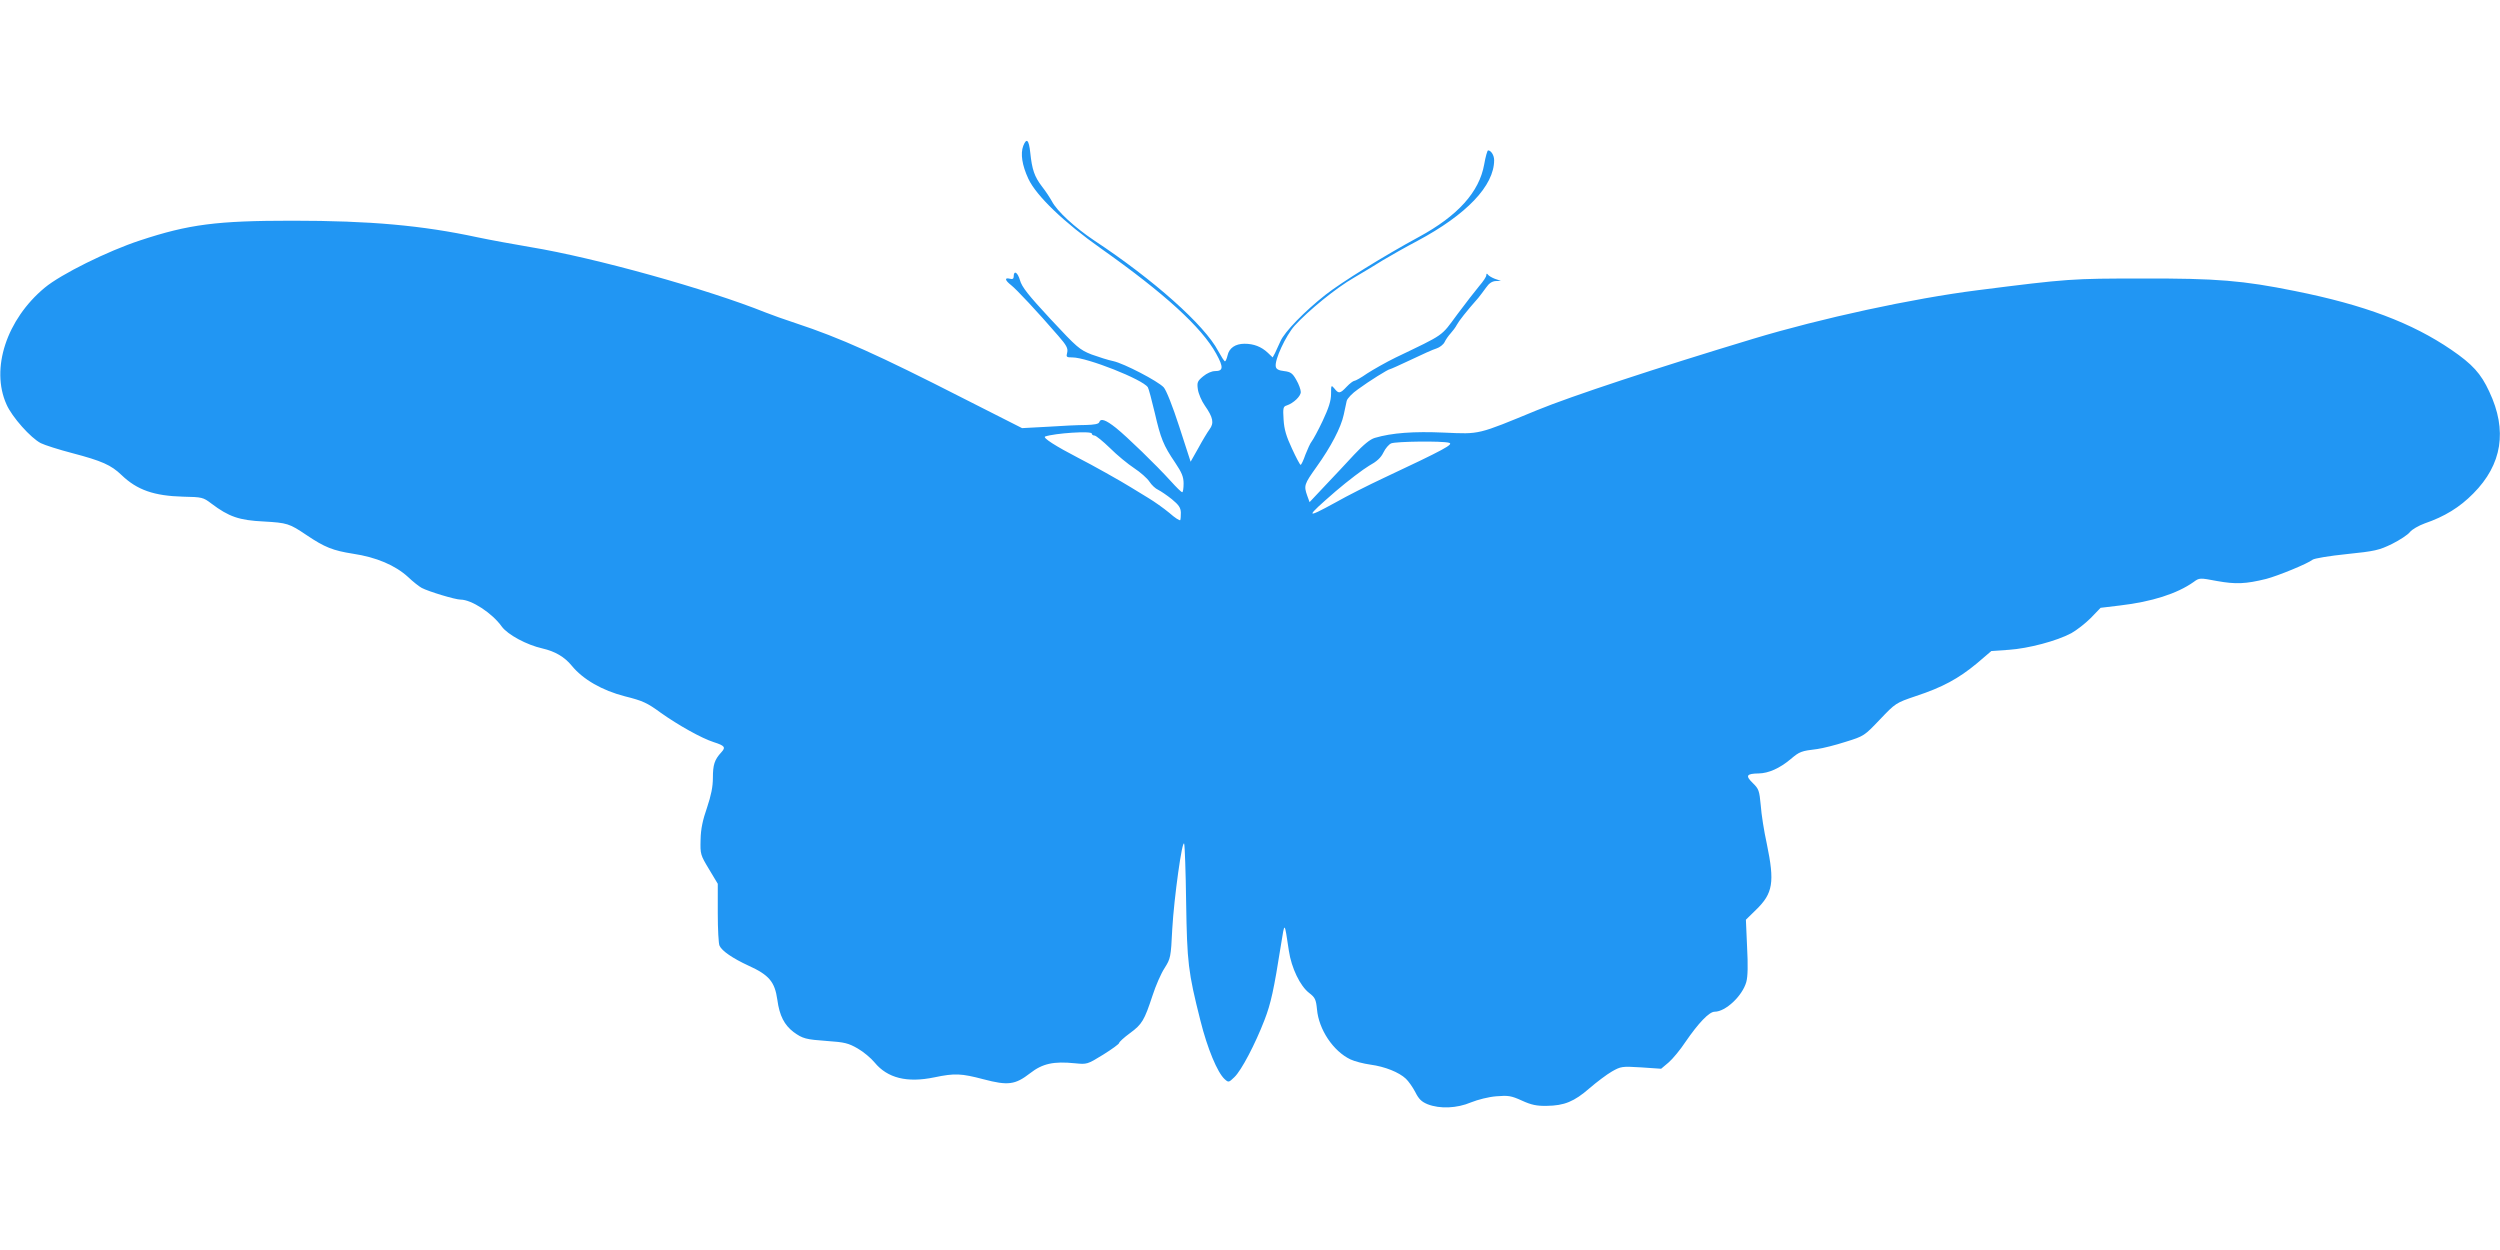
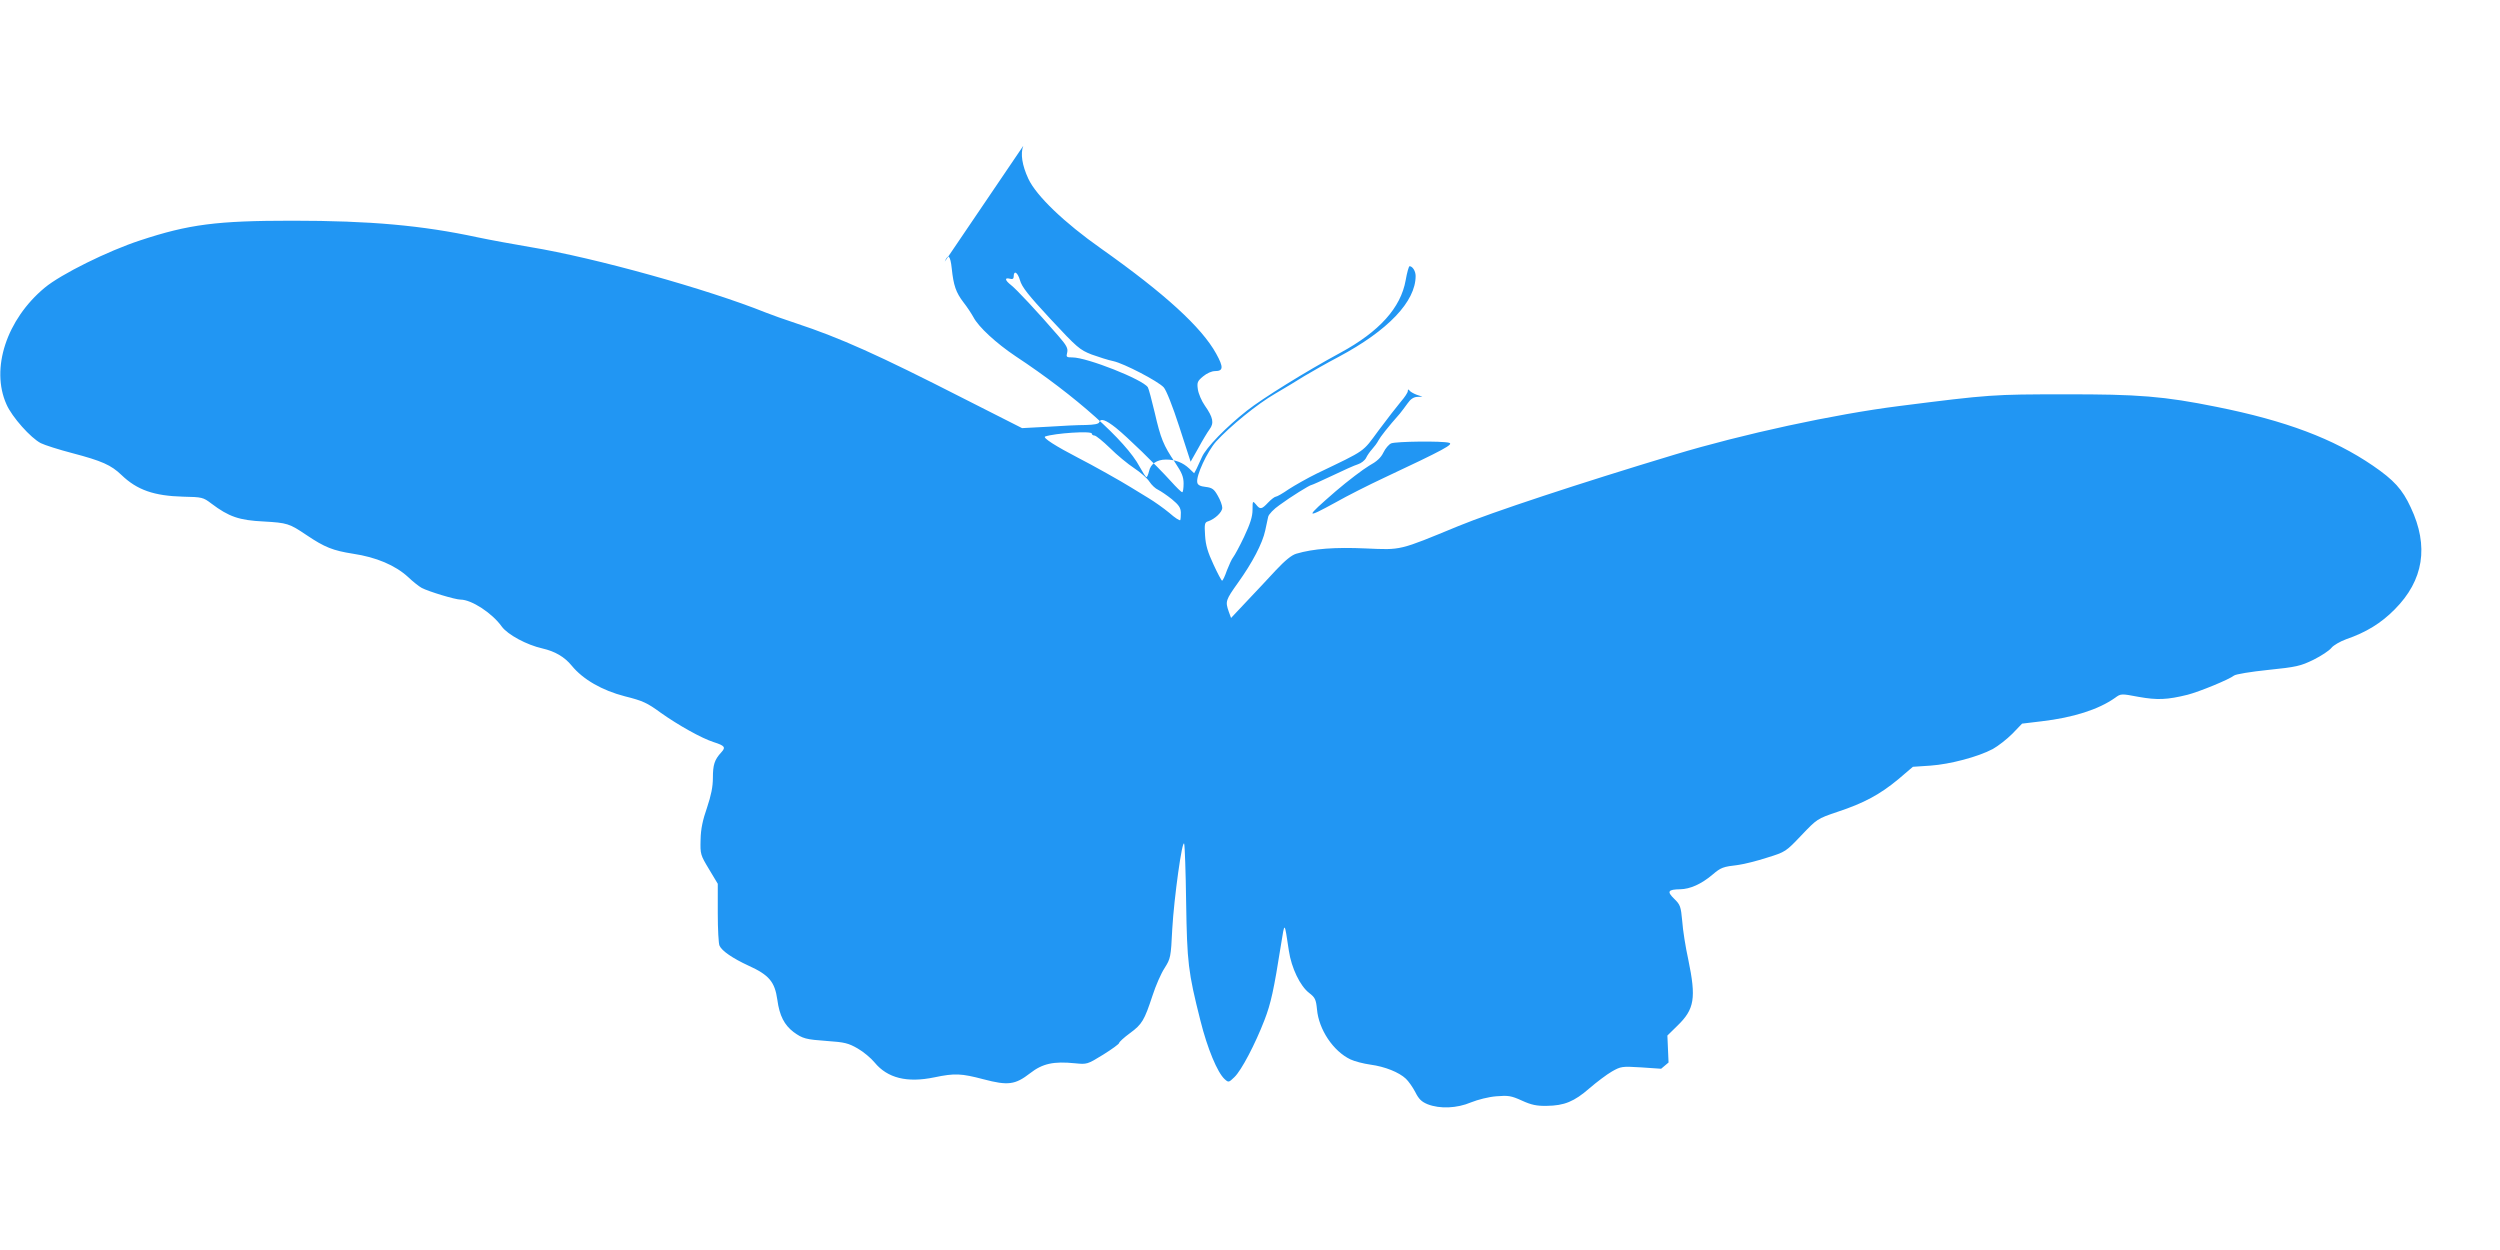
<svg xmlns="http://www.w3.org/2000/svg" version="1.0" width="1280pt" height="640pt" viewBox="0 0 1280 640" preserveAspectRatio="xMidYMid meet">
  <g transform="translate(0,640) scale(0.1,-0.1)" fill="#2196f3" stroke="none">
-     <path d="M5239 5653 c-15 -40 -6 -99 26 -168 41 -88 184 -225 373 -358 325 -230 514 -402 589 -538 38 -69 37 -89 -6 -89 -17 0 -42 -11 -61 -27 -29 -24 -32 -31 -27 -66 3 -22 19 -60 36 -84 42 -60 48 -89 24 -121 -11 -15 -37 -58 -58 -97 l-39 -69 -58 179 c-35 108 -67 188 -80 202 -30 32 -203 122 -258 134 -25 5 -75 21 -111 34 -61 24 -74 35 -210 181 -114 123 -147 164 -157 200 -12 41 -32 52 -32 17 0 -10 -6 -14 -20 -10 -28 7 -25 -8 7 -33 27 -21 133 -134 241 -259 43 -49 51 -65 46 -86 -6 -23 -4 -25 27 -25 74 0 361 -113 386 -153 4 -6 20 -65 35 -129 31 -134 44 -167 105 -257 34 -51 43 -72 43 -107 0 -24 -3 -44 -7 -44 -5 0 -30 25 -58 56 -78 86 -225 228 -281 273 -53 42 -79 51 -86 29 -3 -9 -27 -13 -69 -14 -35 0 -123 -4 -195 -9 l-131 -7 -298 151 c-441 225 -633 311 -860 386 -55 18 -125 43 -155 55 -299 120 -872 280 -1205 335 -88 15 -209 37 -270 50 -284 61 -549 85 -948 85 -386 0 -529 -18 -780 -101 -165 -54 -405 -173 -488 -242 -195 -162 -278 -414 -196 -597 28 -65 125 -173 176 -199 20 -10 92 -33 161 -51 152 -40 199 -61 252 -112 80 -77 167 -107 316 -111 96 -2 102 -3 144 -35 90 -68 143 -86 268 -92 121 -7 131 -10 220 -70 92 -62 135 -79 237 -95 120 -18 216 -59 282 -119 25 -24 57 -49 70 -56 36 -19 172 -60 199 -60 56 0 162 -69 211 -138 31 -42 128 -94 208 -112 65 -15 113 -43 150 -88 58 -71 156 -127 272 -157 92 -23 114 -33 185 -85 89 -63 208 -130 271 -150 56 -18 62 -26 38 -52 -35 -38 -43 -64 -43 -131 0 -45 -9 -89 -30 -152 -22 -63 -32 -109 -33 -164 -2 -74 -1 -78 43 -151 l45 -75 0 -150 c0 -82 4 -158 9 -167 12 -27 68 -65 148 -102 106 -48 135 -83 148 -175 11 -82 36 -129 83 -165 47 -34 62 -38 173 -46 88 -6 108 -11 155 -38 30 -17 69 -50 87 -72 66 -80 166 -105 306 -76 105 22 138 20 252 -10 125 -33 162 -28 238 31 64 50 121 62 230 51 61 -6 63 -6 144 44 45 28 82 55 82 60 0 5 25 28 55 50 63 46 74 66 116 193 16 50 44 114 62 141 30 48 32 54 39 200 9 158 51 462 61 436 3 -8 8 -143 10 -300 5 -310 10 -355 73 -605 36 -144 87 -266 124 -300 20 -18 21 -18 50 10 36 34 107 170 154 292 33 85 48 154 85 388 19 118 17 120 40 -33 13 -88 58 -181 104 -216 30 -23 35 -33 40 -84 9 -103 83 -214 171 -256 21 -10 67 -22 103 -27 74 -10 146 -39 181 -72 13 -12 35 -43 48 -68 18 -36 32 -50 64 -63 62 -24 149 -21 222 10 35 14 90 28 129 31 61 5 76 3 131 -22 48 -22 76 -28 127 -27 90 1 141 22 219 90 37 32 89 71 115 86 46 26 51 27 150 21 l102 -7 38 32 c21 18 60 65 87 106 66 96 121 154 149 154 56 0 142 81 162 152 8 29 9 86 4 181 l-6 138 51 50 c88 85 97 141 56 339 -14 63 -28 152 -31 197 -7 75 -10 84 -41 114 -39 38 -32 48 31 49 50 1 107 26 164 74 45 38 53 41 136 51 28 4 93 20 145 37 94 29 96 31 175 114 80 84 81 85 184 120 137 45 219 90 312 167 l75 64 90 6 c100 7 244 45 319 85 27 15 72 50 100 78 l50 52 100 12 c162 19 291 60 376 120 30 22 31 22 121 5 95 -17 146 -15 251 11 61 16 212 78 237 98 8 7 87 20 175 29 146 15 166 20 232 52 40 20 81 47 92 61 10 13 45 33 75 44 102 35 179 82 249 153 148 149 176 323 82 522 -43 93 -86 140 -194 214 -202 138 -446 230 -801 301 -267 54 -400 65 -780 64 -361 0 -381 -1 -845 -60 -332 -42 -799 -143 -1150 -249 -494 -149 -932 -294 -1105 -365 -308 -127 -291 -123 -475 -115 -157 7 -268 -1 -356 -27 -24 -7 -57 -34 -105 -85 -38 -41 -105 -113 -149 -159 l-80 -85 -12 33 c-18 52 -16 58 48 148 73 102 125 201 139 267 6 26 12 58 15 70 3 13 29 40 58 60 57 42 155 103 164 103 3 0 52 22 107 48 56 27 114 53 131 58 16 5 35 20 41 32 6 13 20 33 31 45 11 12 26 32 32 44 10 19 49 69 110 138 9 11 27 35 40 53 15 22 31 32 49 33 l27 1 -30 10 c-16 6 -33 16 -37 22 -5 7 -8 6 -8 -3 0 -8 -16 -32 -36 -55 -19 -23 -70 -88 -113 -146 -85 -115 -60 -98 -316 -221 -49 -24 -114 -61 -145 -81 -30 -21 -60 -38 -66 -38 -5 0 -23 -13 -39 -30 -34 -36 -41 -37 -63 -9 -16 19 -17 18 -17 -28 0 -35 -12 -72 -43 -138 -23 -49 -49 -96 -56 -105 -7 -8 -21 -39 -32 -67 -10 -29 -21 -53 -25 -53 -3 0 -23 37 -44 83 -29 62 -40 98 -43 148 -4 60 -2 68 16 73 35 12 72 47 72 69 0 12 -10 40 -23 62 -19 34 -29 41 -62 45 -28 3 -41 10 -43 23 -7 34 51 158 96 209 71 78 213 194 304 246 46 27 113 67 149 90 37 22 116 67 175 98 253 135 394 283 394 414 0 25 -16 50 -31 50 -4 0 -13 -32 -20 -72 -25 -141 -135 -263 -334 -371 -179 -97 -398 -233 -478 -296 -108 -85 -210 -190 -231 -238 -10 -21 -22 -48 -28 -61 l-12 -22 -25 24 c-33 31 -72 46 -119 46 -47 0 -79 -22 -87 -60 -4 -17 -10 -30 -13 -30 -4 0 -19 24 -35 53 -69 132 -329 364 -635 566 -100 67 -190 150 -216 200 -10 18 -32 52 -51 76 -39 51 -51 87 -60 173 -7 67 -19 78 -36 35z m351 -1473 c0 -5 6 -10 14 -10 7 0 43 -29 79 -64 36 -36 92 -82 124 -103 32 -21 67 -52 78 -69 11 -17 31 -36 45 -42 14 -7 45 -28 70 -48 35 -29 45 -43 46 -68 0 -17 -1 -34 -3 -39 -3 -4 -28 12 -56 37 -29 24 -77 58 -107 76 -30 18 -71 43 -90 55 -46 29 -201 116 -270 151 -114 59 -183 103 -169 109 48 17 239 30 239 15z m1829 -47 c26 -7 -23 -34 -334 -180 -77 -36 -188 -92 -246 -125 -159 -87 -159 -81 0 57 63 54 140 112 170 130 40 22 61 41 74 68 10 21 28 42 40 47 25 10 260 13 296 3z" />
+     <path d="M5239 5653 c-15 -40 -6 -99 26 -168 41 -88 184 -225 373 -358 325 -230 514 -402 589 -538 38 -69 37 -89 -6 -89 -17 0 -42 -11 -61 -27 -29 -24 -32 -31 -27 -66 3 -22 19 -60 36 -84 42 -60 48 -89 24 -121 -11 -15 -37 -58 -58 -97 l-39 -69 -58 179 c-35 108 -67 188 -80 202 -30 32 -203 122 -258 134 -25 5 -75 21 -111 34 -61 24 -74 35 -210 181 -114 123 -147 164 -157 200 -12 41 -32 52 -32 17 0 -10 -6 -14 -20 -10 -28 7 -25 -8 7 -33 27 -21 133 -134 241 -259 43 -49 51 -65 46 -86 -6 -23 -4 -25 27 -25 74 0 361 -113 386 -153 4 -6 20 -65 35 -129 31 -134 44 -167 105 -257 34 -51 43 -72 43 -107 0 -24 -3 -44 -7 -44 -5 0 -30 25 -58 56 -78 86 -225 228 -281 273 -53 42 -79 51 -86 29 -3 -9 -27 -13 -69 -14 -35 0 -123 -4 -195 -9 l-131 -7 -298 151 c-441 225 -633 311 -860 386 -55 18 -125 43 -155 55 -299 120 -872 280 -1205 335 -88 15 -209 37 -270 50 -284 61 -549 85 -948 85 -386 0 -529 -18 -780 -101 -165 -54 -405 -173 -488 -242 -195 -162 -278 -414 -196 -597 28 -65 125 -173 176 -199 20 -10 92 -33 161 -51 152 -40 199 -61 252 -112 80 -77 167 -107 316 -111 96 -2 102 -3 144 -35 90 -68 143 -86 268 -92 121 -7 131 -10 220 -70 92 -62 135 -79 237 -95 120 -18 216 -59 282 -119 25 -24 57 -49 70 -56 36 -19 172 -60 199 -60 56 0 162 -69 211 -138 31 -42 128 -94 208 -112 65 -15 113 -43 150 -88 58 -71 156 -127 272 -157 92 -23 114 -33 185 -85 89 -63 208 -130 271 -150 56 -18 62 -26 38 -52 -35 -38 -43 -64 -43 -131 0 -45 -9 -89 -30 -152 -22 -63 -32 -109 -33 -164 -2 -74 -1 -78 43 -151 l45 -75 0 -150 c0 -82 4 -158 9 -167 12 -27 68 -65 148 -102 106 -48 135 -83 148 -175 11 -82 36 -129 83 -165 47 -34 62 -38 173 -46 88 -6 108 -11 155 -38 30 -17 69 -50 87 -72 66 -80 166 -105 306 -76 105 22 138 20 252 -10 125 -33 162 -28 238 31 64 50 121 62 230 51 61 -6 63 -6 144 44 45 28 82 55 82 60 0 5 25 28 55 50 63 46 74 66 116 193 16 50 44 114 62 141 30 48 32 54 39 200 9 158 51 462 61 436 3 -8 8 -143 10 -300 5 -310 10 -355 73 -605 36 -144 87 -266 124 -300 20 -18 21 -18 50 10 36 34 107 170 154 292 33 85 48 154 85 388 19 118 17 120 40 -33 13 -88 58 -181 104 -216 30 -23 35 -33 40 -84 9 -103 83 -214 171 -256 21 -10 67 -22 103 -27 74 -10 146 -39 181 -72 13 -12 35 -43 48 -68 18 -36 32 -50 64 -63 62 -24 149 -21 222 10 35 14 90 28 129 31 61 5 76 3 131 -22 48 -22 76 -28 127 -27 90 1 141 22 219 90 37 32 89 71 115 86 46 26 51 27 150 21 l102 -7 38 32 l-6 138 51 50 c88 85 97 141 56 339 -14 63 -28 152 -31 197 -7 75 -10 84 -41 114 -39 38 -32 48 31 49 50 1 107 26 164 74 45 38 53 41 136 51 28 4 93 20 145 37 94 29 96 31 175 114 80 84 81 85 184 120 137 45 219 90 312 167 l75 64 90 6 c100 7 244 45 319 85 27 15 72 50 100 78 l50 52 100 12 c162 19 291 60 376 120 30 22 31 22 121 5 95 -17 146 -15 251 11 61 16 212 78 237 98 8 7 87 20 175 29 146 15 166 20 232 52 40 20 81 47 92 61 10 13 45 33 75 44 102 35 179 82 249 153 148 149 176 323 82 522 -43 93 -86 140 -194 214 -202 138 -446 230 -801 301 -267 54 -400 65 -780 64 -361 0 -381 -1 -845 -60 -332 -42 -799 -143 -1150 -249 -494 -149 -932 -294 -1105 -365 -308 -127 -291 -123 -475 -115 -157 7 -268 -1 -356 -27 -24 -7 -57 -34 -105 -85 -38 -41 -105 -113 -149 -159 l-80 -85 -12 33 c-18 52 -16 58 48 148 73 102 125 201 139 267 6 26 12 58 15 70 3 13 29 40 58 60 57 42 155 103 164 103 3 0 52 22 107 48 56 27 114 53 131 58 16 5 35 20 41 32 6 13 20 33 31 45 11 12 26 32 32 44 10 19 49 69 110 138 9 11 27 35 40 53 15 22 31 32 49 33 l27 1 -30 10 c-16 6 -33 16 -37 22 -5 7 -8 6 -8 -3 0 -8 -16 -32 -36 -55 -19 -23 -70 -88 -113 -146 -85 -115 -60 -98 -316 -221 -49 -24 -114 -61 -145 -81 -30 -21 -60 -38 -66 -38 -5 0 -23 -13 -39 -30 -34 -36 -41 -37 -63 -9 -16 19 -17 18 -17 -28 0 -35 -12 -72 -43 -138 -23 -49 -49 -96 -56 -105 -7 -8 -21 -39 -32 -67 -10 -29 -21 -53 -25 -53 -3 0 -23 37 -44 83 -29 62 -40 98 -43 148 -4 60 -2 68 16 73 35 12 72 47 72 69 0 12 -10 40 -23 62 -19 34 -29 41 -62 45 -28 3 -41 10 -43 23 -7 34 51 158 96 209 71 78 213 194 304 246 46 27 113 67 149 90 37 22 116 67 175 98 253 135 394 283 394 414 0 25 -16 50 -31 50 -4 0 -13 -32 -20 -72 -25 -141 -135 -263 -334 -371 -179 -97 -398 -233 -478 -296 -108 -85 -210 -190 -231 -238 -10 -21 -22 -48 -28 -61 l-12 -22 -25 24 c-33 31 -72 46 -119 46 -47 0 -79 -22 -87 -60 -4 -17 -10 -30 -13 -30 -4 0 -19 24 -35 53 -69 132 -329 364 -635 566 -100 67 -190 150 -216 200 -10 18 -32 52 -51 76 -39 51 -51 87 -60 173 -7 67 -19 78 -36 35z m351 -1473 c0 -5 6 -10 14 -10 7 0 43 -29 79 -64 36 -36 92 -82 124 -103 32 -21 67 -52 78 -69 11 -17 31 -36 45 -42 14 -7 45 -28 70 -48 35 -29 45 -43 46 -68 0 -17 -1 -34 -3 -39 -3 -4 -28 12 -56 37 -29 24 -77 58 -107 76 -30 18 -71 43 -90 55 -46 29 -201 116 -270 151 -114 59 -183 103 -169 109 48 17 239 30 239 15z m1829 -47 c26 -7 -23 -34 -334 -180 -77 -36 -188 -92 -246 -125 -159 -87 -159 -81 0 57 63 54 140 112 170 130 40 22 61 41 74 68 10 21 28 42 40 47 25 10 260 13 296 3z" />
  </g>
</svg>